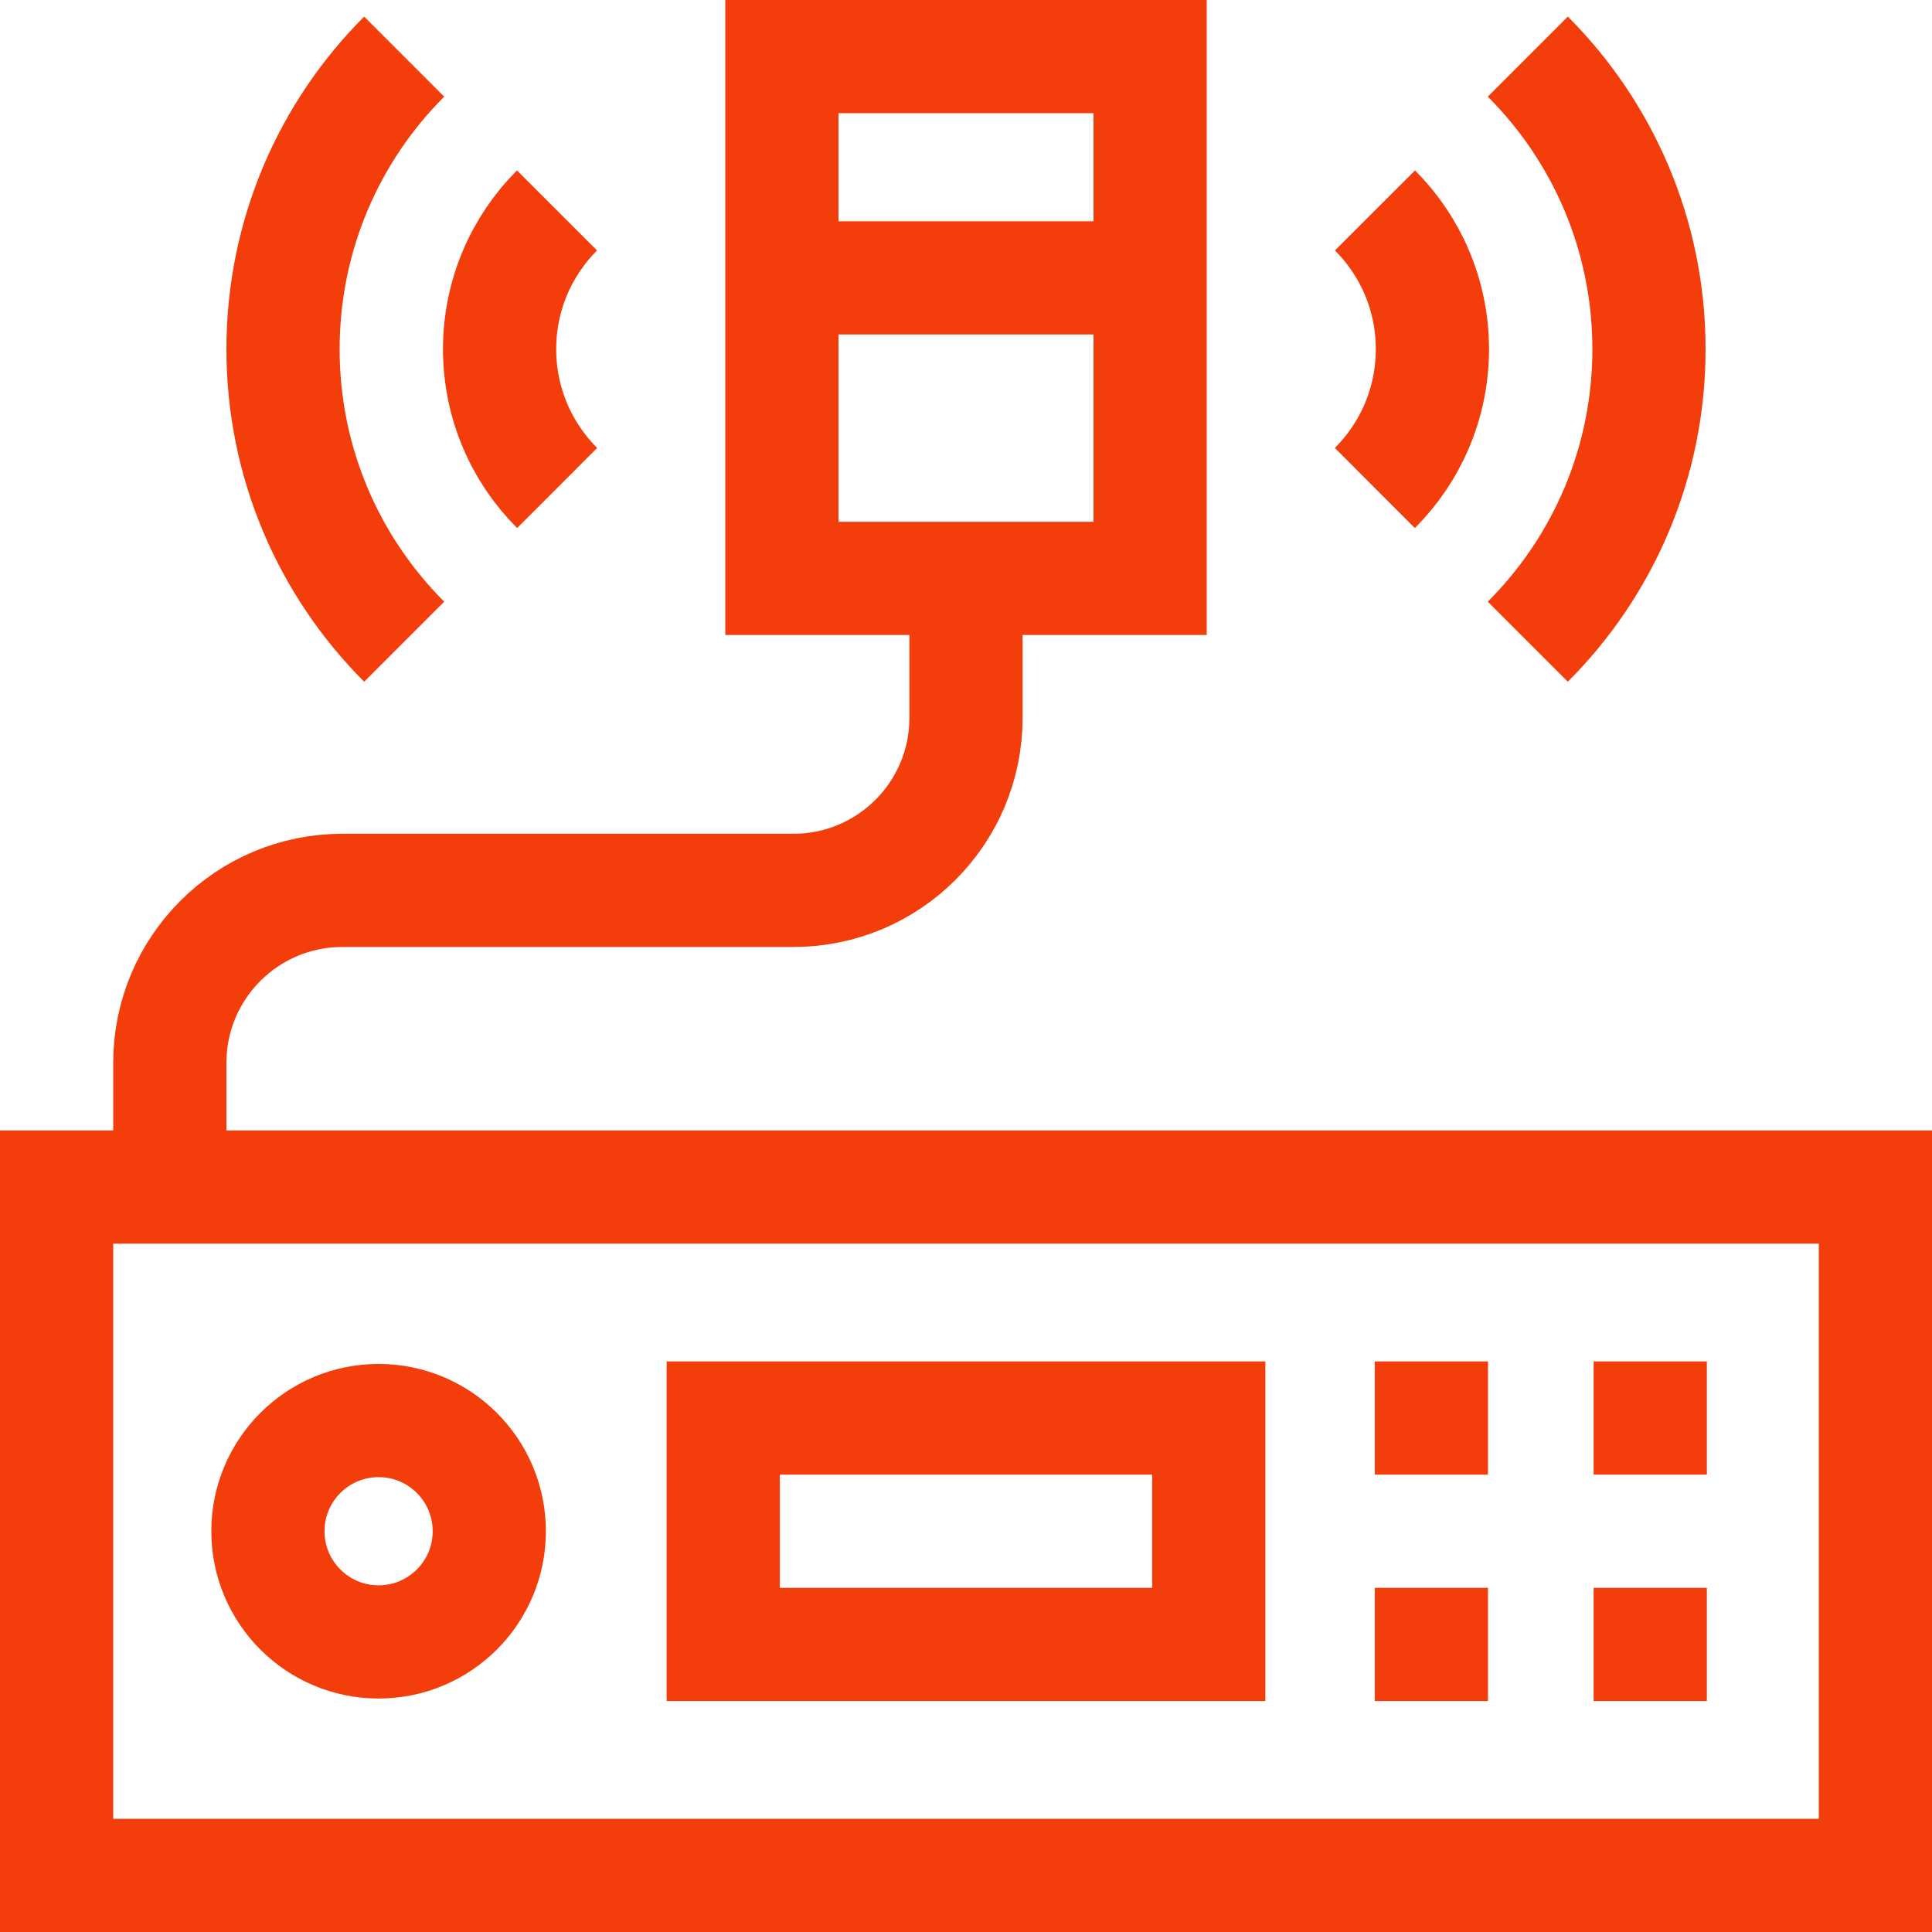
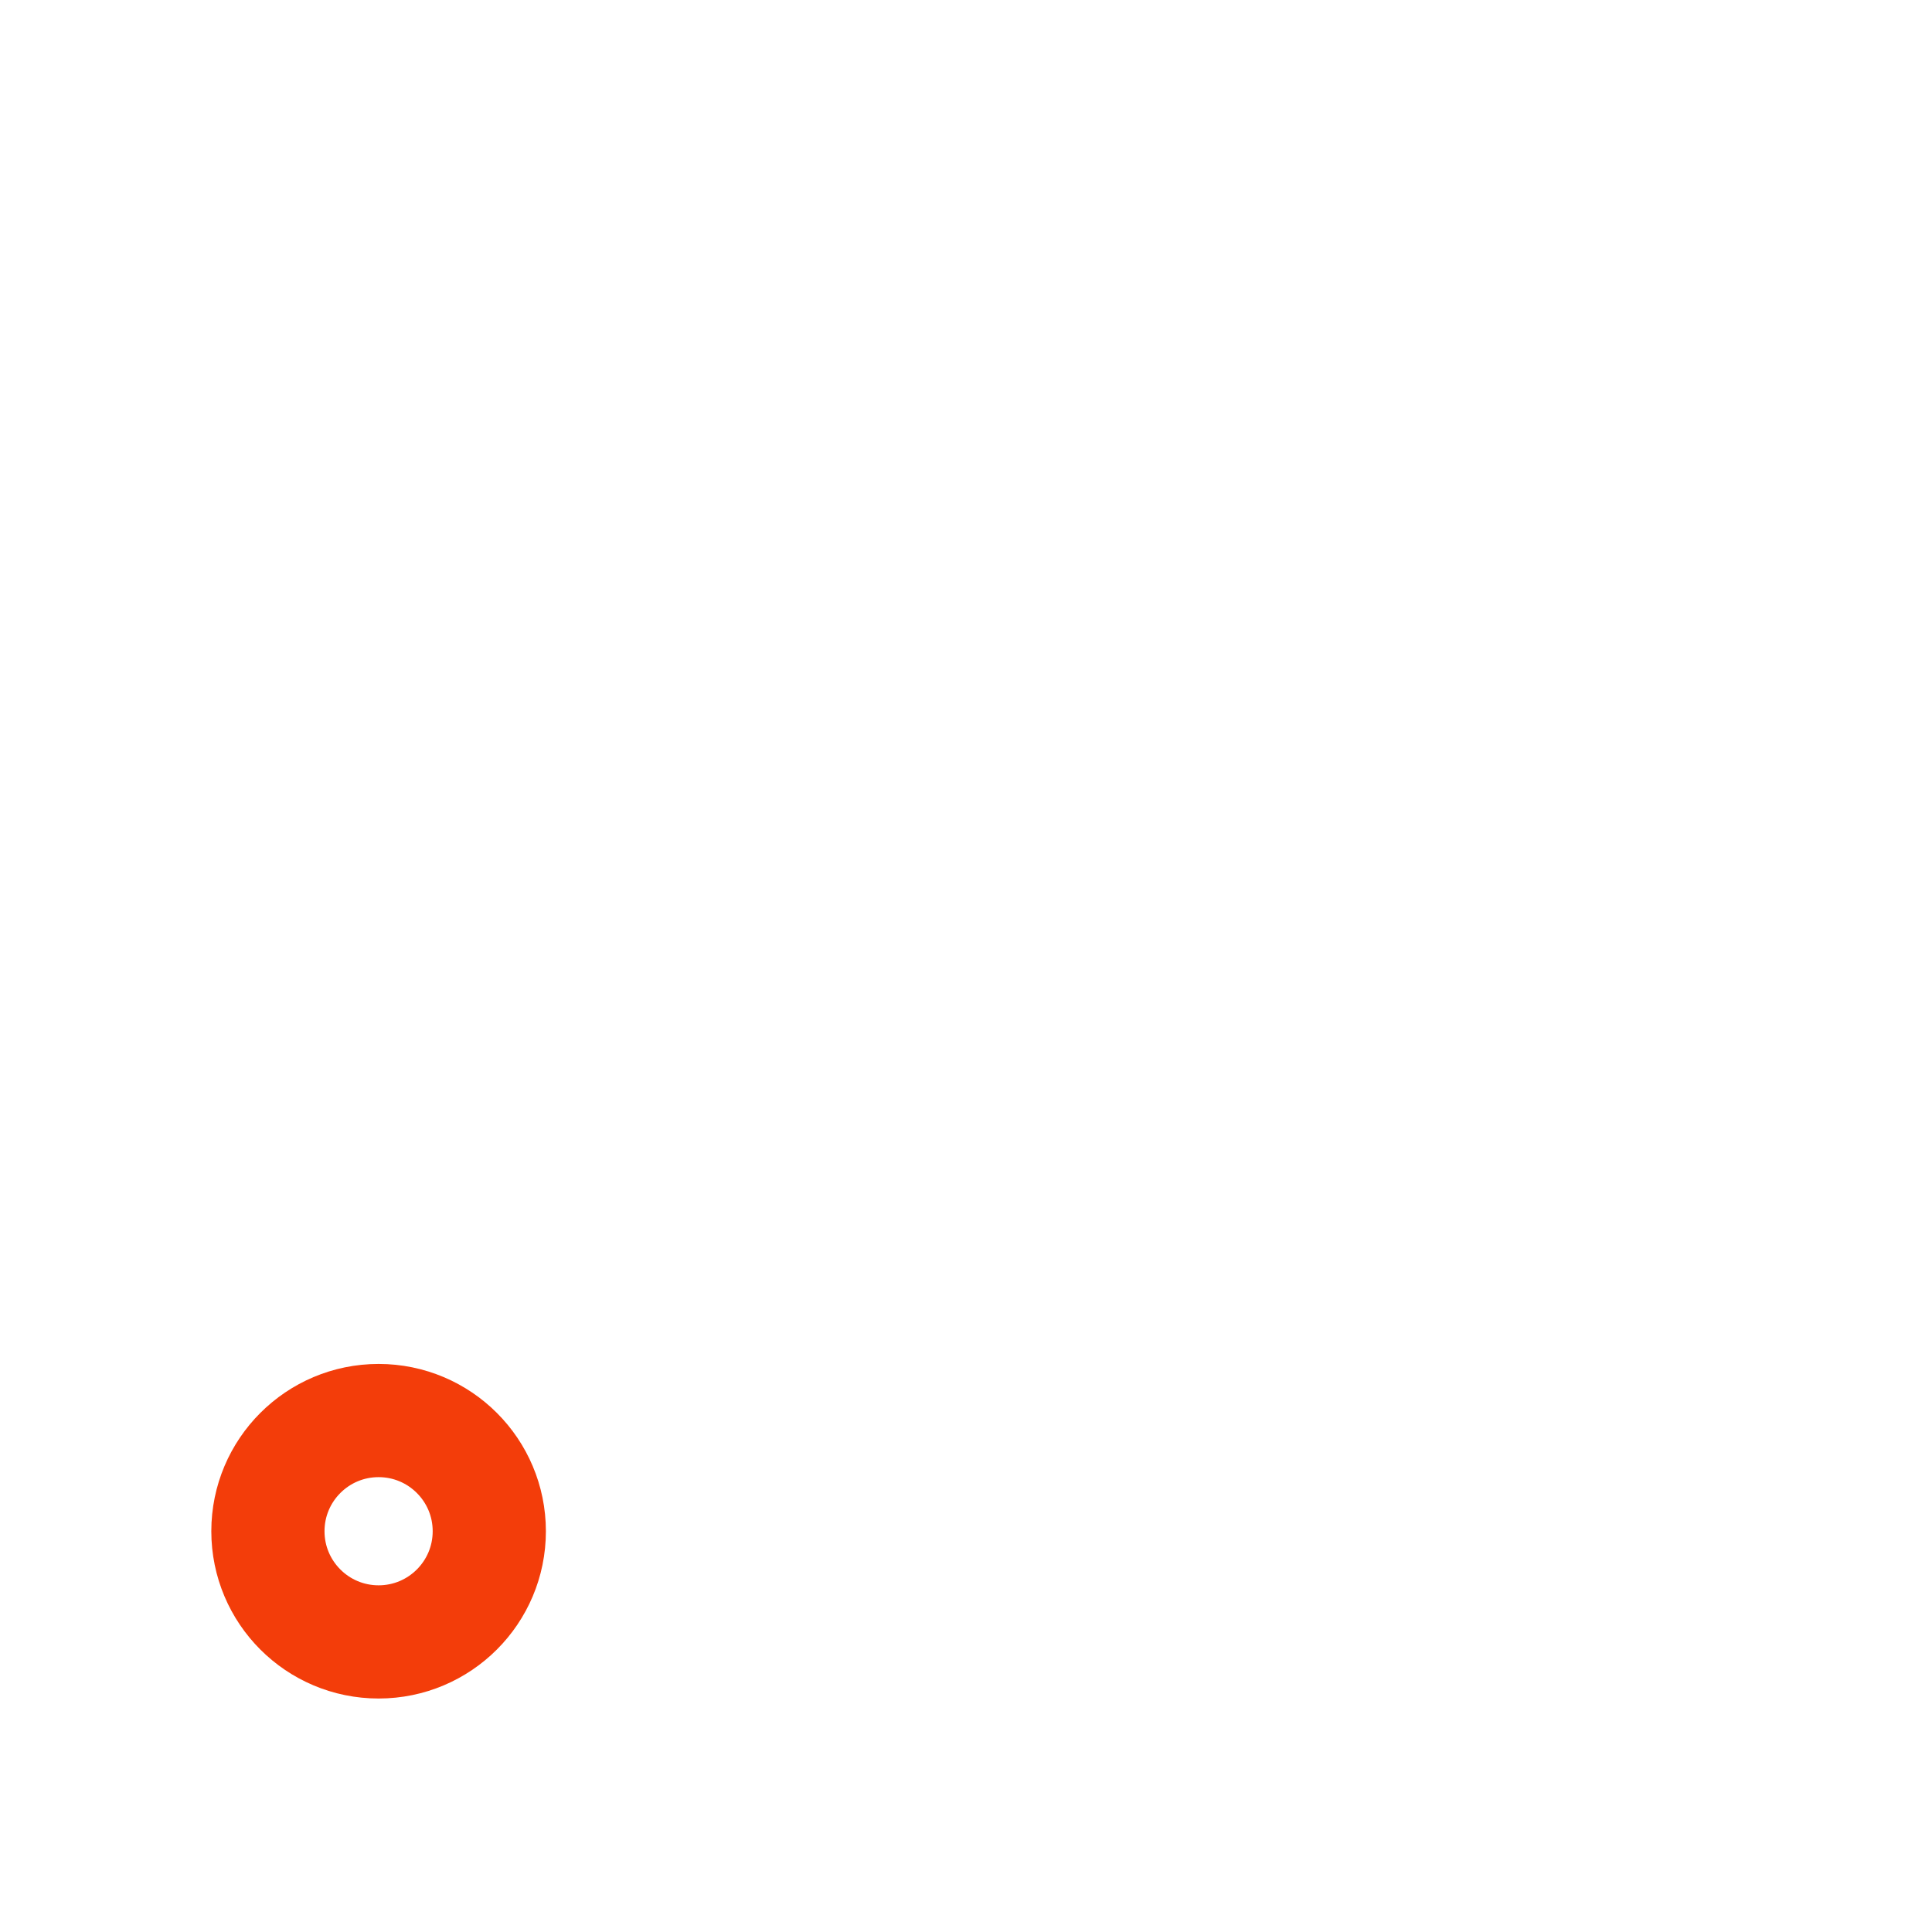
<svg xmlns="http://www.w3.org/2000/svg" version="1.1" width="512" height="512" x="0" y="0" viewBox="0 0 511.998 511.998" style="enable-background:new 0 0 512 512" xml:space="preserve" class="">
  <g>
-     <path d="M15 314.583h481.998v182.415H15z" style="stroke-width:30;stroke-miterlimit:10;" transform="rotate(-180 256 405.79)" fill="none" stroke="#f33d0a" stroke-width="30" stroke-miterlimit="10" data-original="#000000" class="" />
-     <path d="M191.666 375.789h128.667v60.004H191.666zM452.333 435.792h-30.002M452.333 375.789h-30.002M394.329 435.792h-30.002M394.329 375.789h-30.002" style="stroke-width:30;stroke-miterlimit:10;" fill="none" stroke="#f33d0a" stroke-width="30" stroke-miterlimit="10" data-original="#000000" class="" />
    <circle cx="100.333" cy="405.79" r="29.333" style="stroke-width:30;stroke-miterlimit:10;" fill="none" stroke="#f33d0a" stroke-width="30" stroke-miterlimit="10" data-original="#000000" class="" />
-     <path d="M45.002 314.583v-32.905c0-25.252 20.47-45.722 45.722-45.722h119.553c25.252 0 45.722-20.47 45.722-45.722v-36.951M207.209 15h97.581v138.283h-97.581zM207.209 73.641h97.58M404.881 170.056c19.841-19.841 32.113-47.252 32.113-77.528 0-30.277-12.272-57.687-32.113-77.528M364.348 129.326c9.424-9.414 15.254-22.425 15.254-36.798 0-14.354-5.815-27.35-15.217-36.761M107.117 170.056c-19.841-19.841-32.113-47.252-32.113-77.528 0-30.277 12.272-57.687 32.113-77.528M147.65 129.326c-9.424-9.414-15.254-22.425-15.254-36.798 0-14.354 5.815-27.35 15.217-36.761" style="stroke-width:30;stroke-miterlimit:10;" fill="none" stroke="#f33d0a" stroke-width="30" stroke-miterlimit="10" data-original="#000000" class="" />
  </g>
</svg>